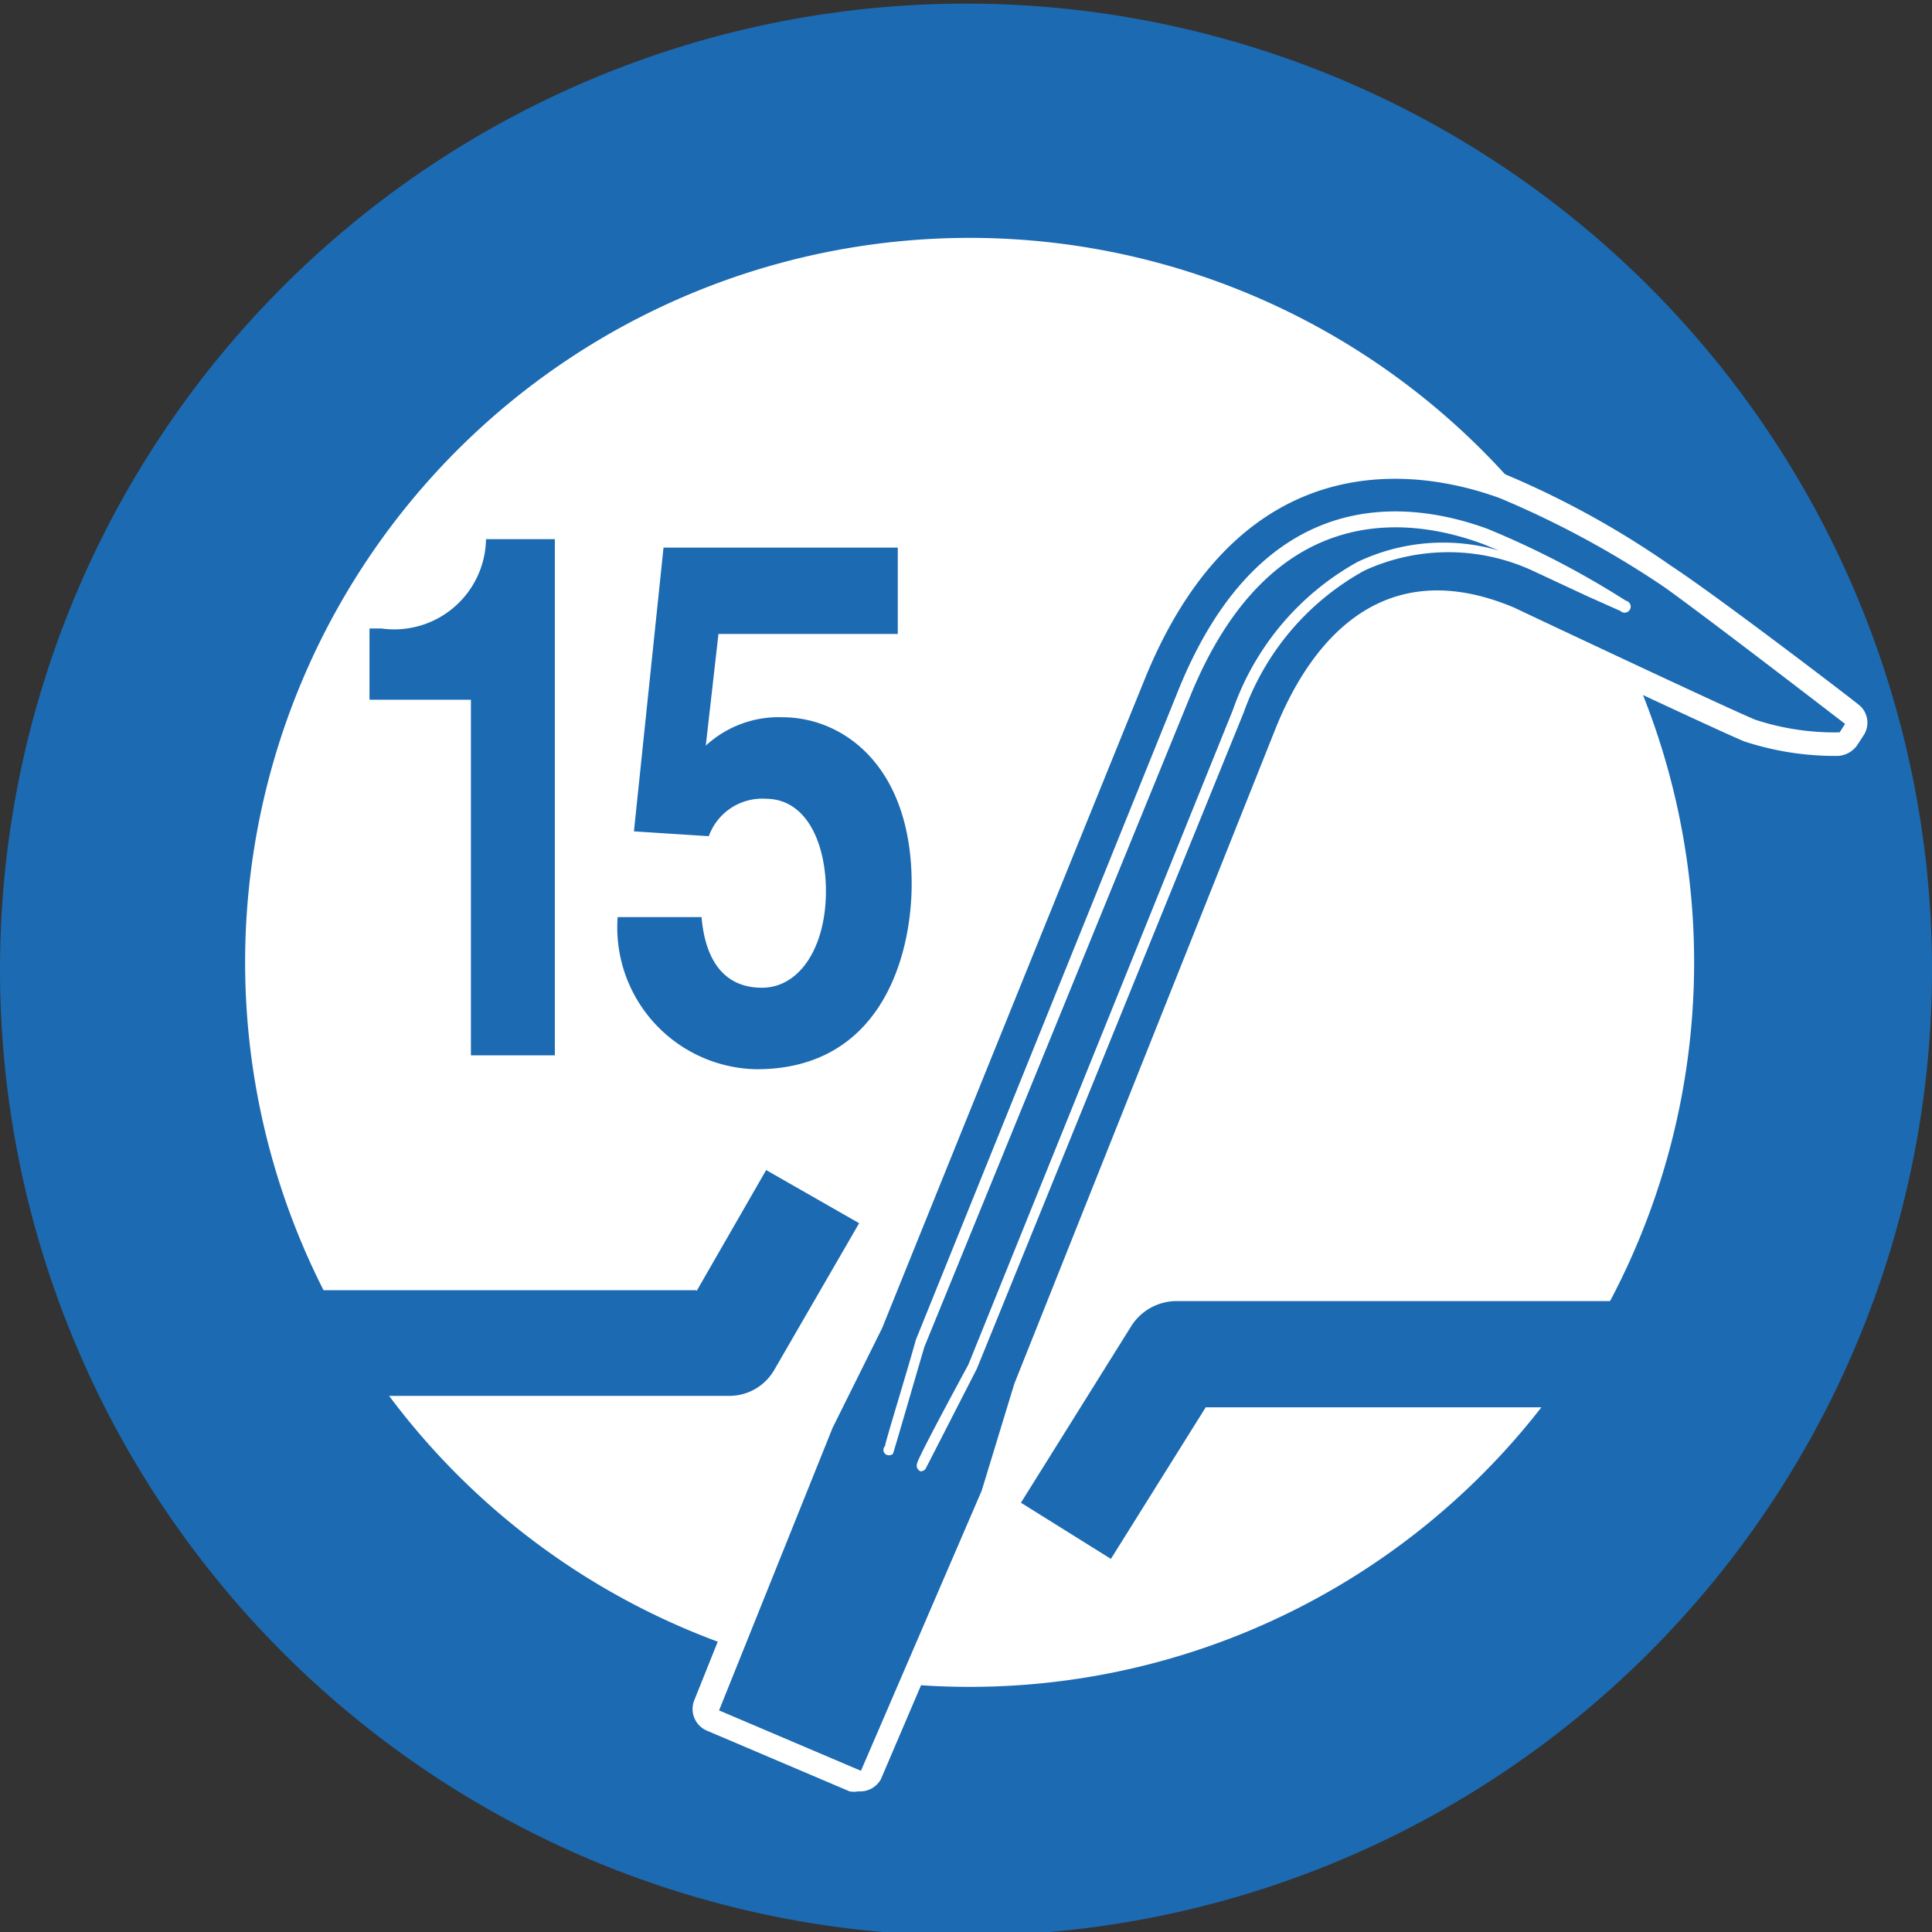
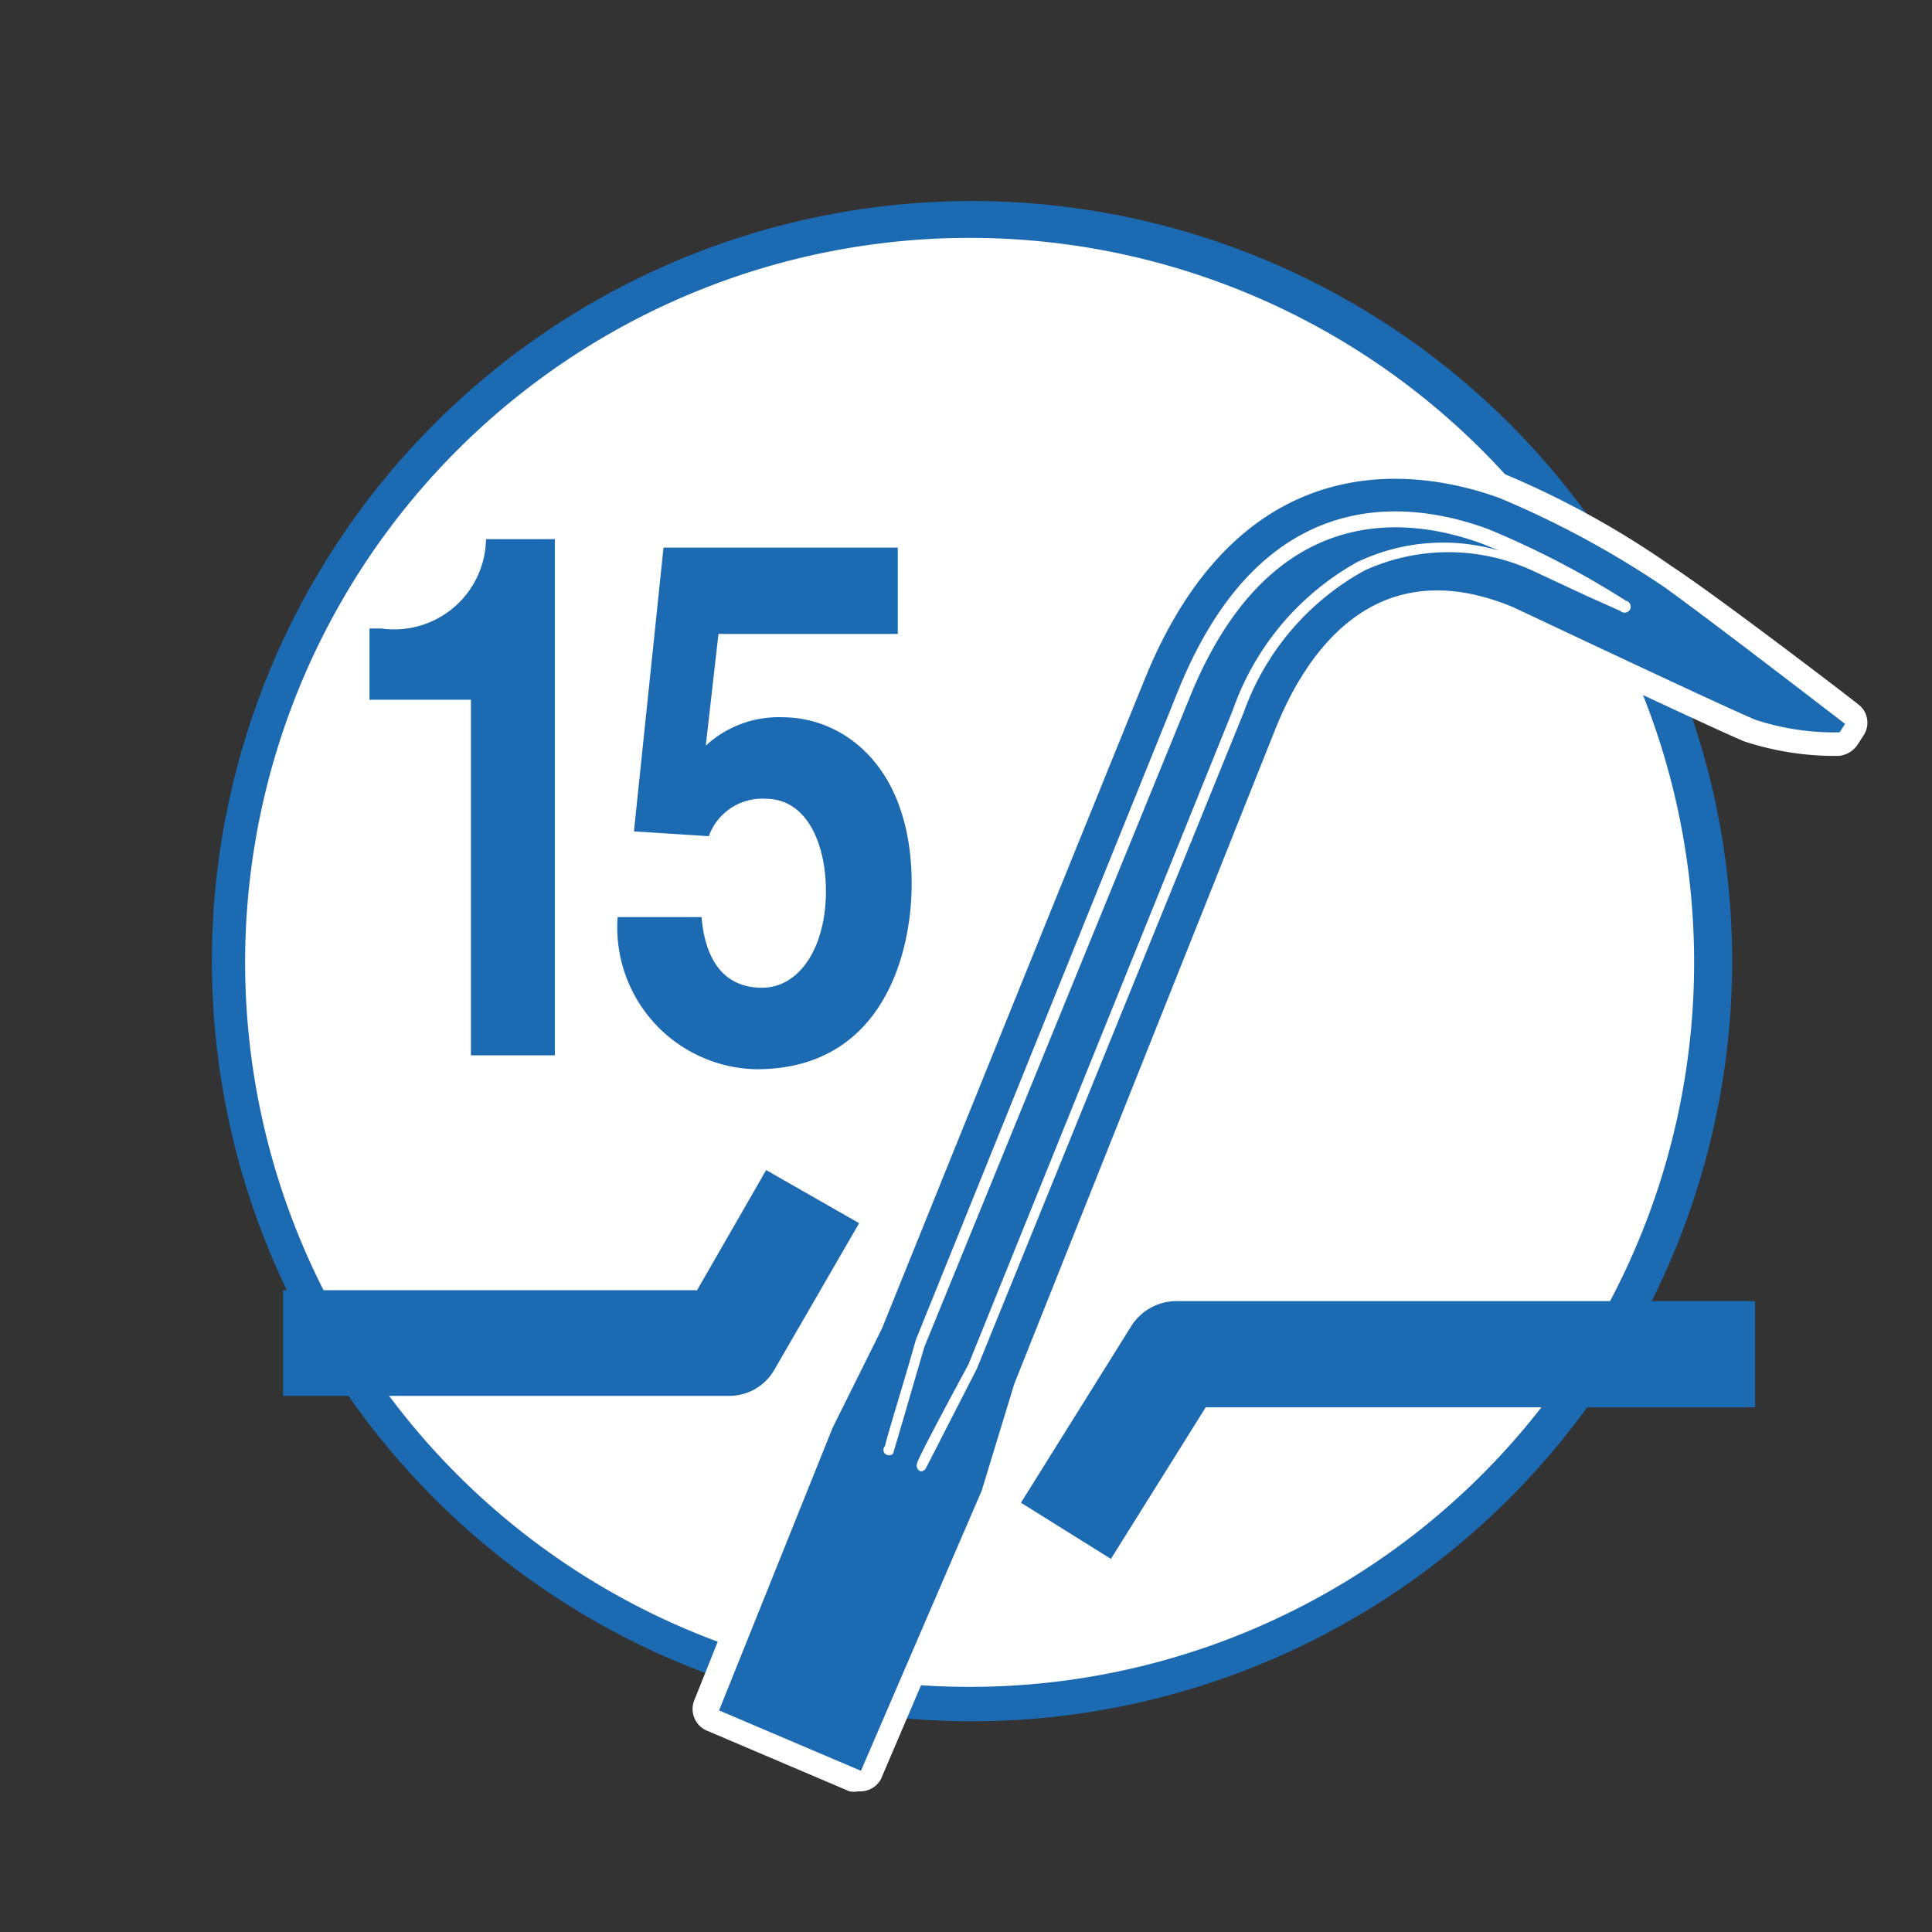
<svg xmlns="http://www.w3.org/2000/svg" id="レイヤー_1" data-name="レイヤー 1" width="32" height="32" viewBox="0 0 32 32">
  <rect x="0" y="0" width="32" height="32" fill="#333333" stroke="none" />
  <title>s_icon_ts15</title>
-   <path d="M54.31,53a16,16,0,1,0-16-16,16,16,0,0,0,16,16Z" transform="translate(-38.31 -20.94)" fill="#1c6ab2" />
  <path d="M66.65,36.87A12.29,12.29,0,1,1,54.37,24.58,12.28,12.28,0,0,1,66.65,36.87Z" transform="translate(-38.31 -20.94)" fill="#fff" />
-   <path d="M54.37,49.45A12.59,12.59,0,1,1,67,36.87,12.6,12.6,0,0,1,54.37,49.45Zm0-24.57a12,12,0,1,0,12,12A12,12,0,0,0,54.37,24.88Z" transform="translate(-38.31 -20.94)" fill="#1c6ab2" />
+   <path d="M54.37,49.45A12.59,12.59,0,1,1,67,36.87,12.6,12.6,0,0,1,54.37,49.45m0-24.57a12,12,0,1,0,12,12A12,12,0,0,0,54.37,24.88Z" transform="translate(-38.31 -20.94)" fill="#1c6ab2" />
  <path d="M44.43,31.35h.2a1.52,1.52,0,0,0,1.73-1.48H47.5v8.55H46.11V32.53H44.43V31.35Z" transform="translate(-38.31 -20.94)" fill="#1c6ab2" />
  <path d="M50,33.29a1.78,1.78,0,0,1,1.27-.47c1,0,2.14.8,2.14,2.76,0,1.17-.49,3.07-2.57,3.07a2.35,2.35,0,0,1-2.3-2.52h1.39c.06.71.37,1.17,1,1.17s1.06-.68,1.06-1.6c0-.76-.3-1.53-1-1.53a.94.94,0,0,0-.94.62l-1.24-.08.49-4.7h3.88v1.43H50.21L50,33.29Z" transform="translate(-38.31 -20.94)" fill="#1c6ab2" />
  <path d="M57.79,42.49a.89.89,0,0,0-.74.41l-1.83,2.93,1.49.93,1.57-2.51h9.1V42.49Z" transform="translate(-38.31 -20.94)" fill="#1c6ab2" />
  <path d="M49.84,42.31H43v1.75h7.38a.86.86,0,0,0,.76-.44l1.4-2.42L51,40.32l-1.15,2Z" transform="translate(-38.31 -20.94)" fill="#1c6ab2" />
  <path d="M63.38,31s3.45,1.63,4,1.86a4.21,4.21,0,0,0,1.4.21l.09-.14s-2.31-1.78-3-2.27a15.65,15.65,0,0,0-2.72-1.47c-.91-.33-4.15-1.26-5.88,3s-4.35,10.75-4.35,10.75l-.82,1.65-1.88,4.68,2.35,1,2-4.64.54-1.77L59.44,33c.44-1.09,1.55-3,3.94-2Z" transform="translate(-38.31 -20.94)" fill="#fff" />
  <path d="M52.53,50.61a.39.39,0,0,1-.15,0l-2.35-1a.39.39,0,0,1-.22-.51l1.88-4.69.83-1.68S55.13,36.25,56.86,32c1.83-4.48,5.35-3.58,6.39-3.2A14.84,14.84,0,0,1,66,30.32c.75.49,3,2.21,3.08,2.28a.38.38,0,0,1,.09.53l-.09.14a.42.42,0,0,1-.32.19,4.82,4.82,0,0,1-1.56-.24c-.55-.23-3.77-1.75-4-1.86a2.16,2.16,0,0,0-2.29.18,3.81,3.81,0,0,0-1.12,1.61L55.43,44l-.53,1.73-2,4.68A.39.39,0,0,1,52.53,50.61ZM50.7,49l1.62.67,1.84-4.28.52-1.73,4.39-10.84a4.54,4.54,0,0,1,1.37-1.94,3,3,0,0,1,3.09-.29h0s3.45,1.63,4,1.85l.19.06C67,32,66,31.27,65.61,31A14.42,14.42,0,0,0,63,29.56c-1.38-.51-3.91-.82-5.37,2.76-1.73,4.24-4.35,10.75-4.35,10.75l-.83,1.68Z" transform="translate(-38.31 -20.94)" fill="#fff" />
  <path d="M63.38,31s3.45,1.63,4,1.86a4.21,4.21,0,0,0,1.4.21l.09-.14s-2.31-1.78-3-2.27a15.65,15.65,0,0,0-2.72-1.47c-.91-.33-4.15-1.26-5.88,3s-4.35,10.75-4.35,10.75l-.82,1.65-1.88,4.68,2.35,1,2-4.64.54-1.77L59.44,33c.44-1.09,1.55-3,3.94-2Z" transform="translate(-38.31 -20.94)" fill="#1c6ab2" />
  <path d="M53.56,45.31h0a.1.1,0,0,1-.06-.13c0-.07.71-1.38.85-1.64l4.38-10.84a4.5,4.5,0,0,1,2.06-2.45,3.3,3.3,0,0,1,2.35-.19l-.27-.11c-1.24-.46-3.52-.74-4.85,2.53L53.62,43.25c-.15.51-.5,1.72-.52,1.77a.1.1,0,0,1-.13,0,.09.09,0,0,1,0-.13c0-.06.32-1.08.51-1.76l4.36-10.79c1.4-3.42,3.8-3.12,5.11-2.64a14.56,14.56,0,0,1,2.29,1.19.1.1,0,1,1-.09.17l-.56-.25-.9-.42h0a3.33,3.33,0,0,0-2.78,0,4.35,4.35,0,0,0-2,2.35L54.49,43.61l-.84,1.64A.1.1,0,0,1,53.56,45.31Z" transform="translate(-38.31 -20.94)" fill="#fff" />
</svg>